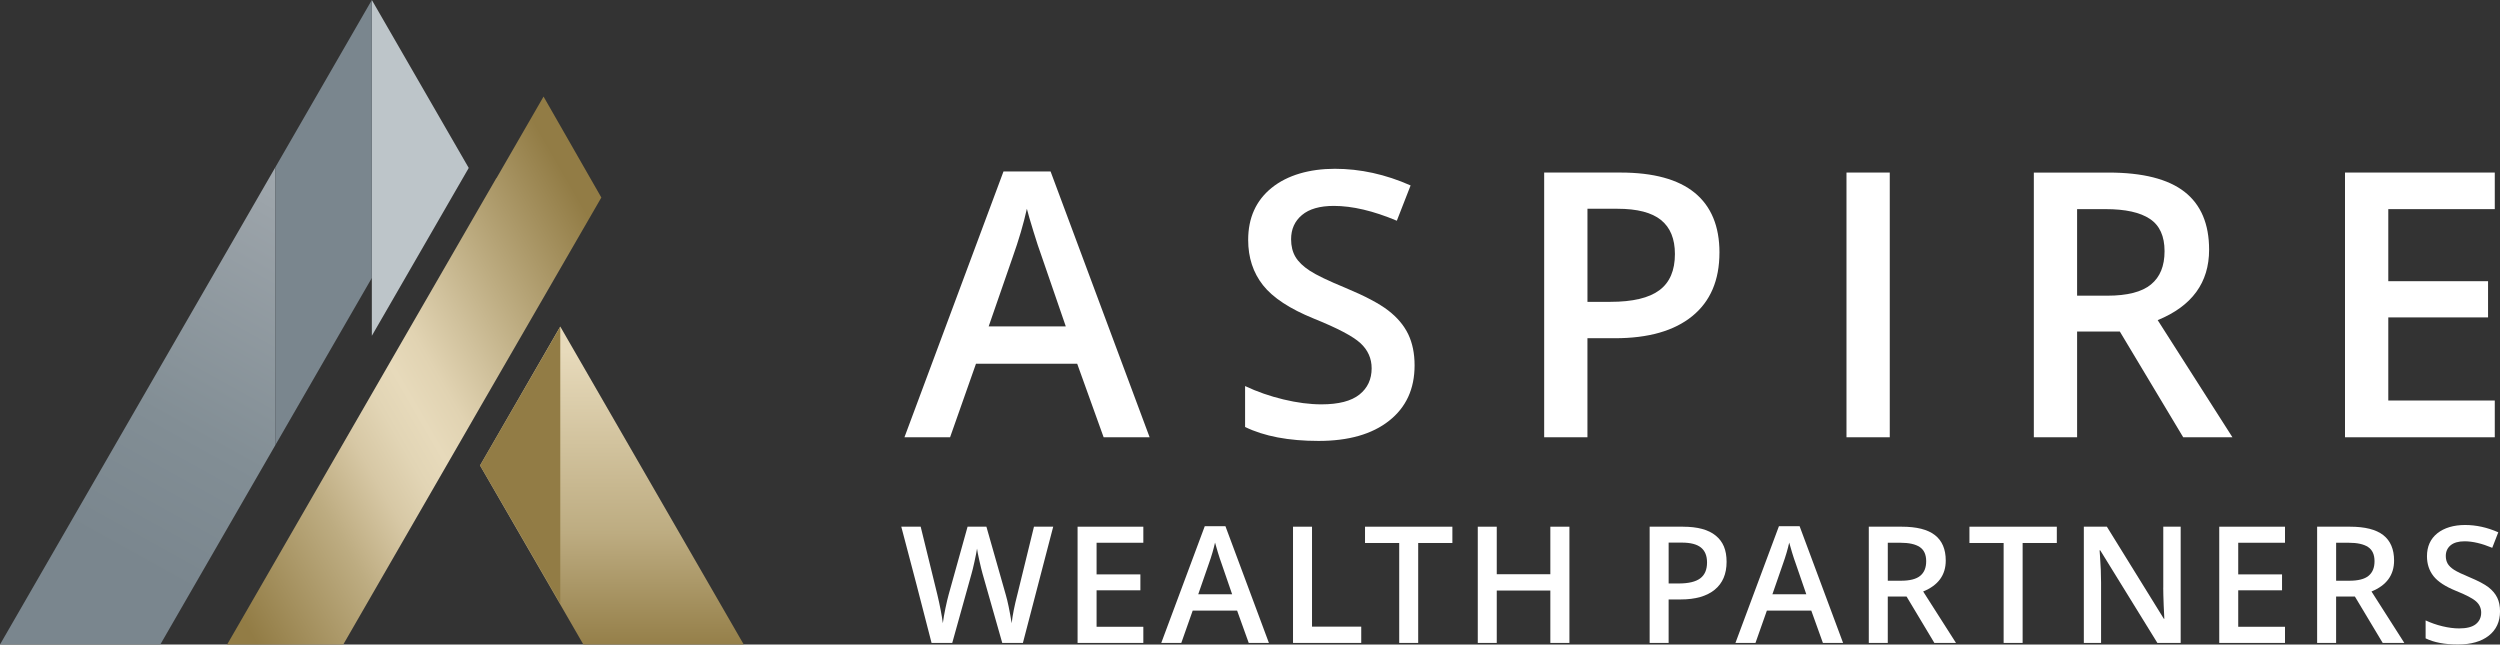
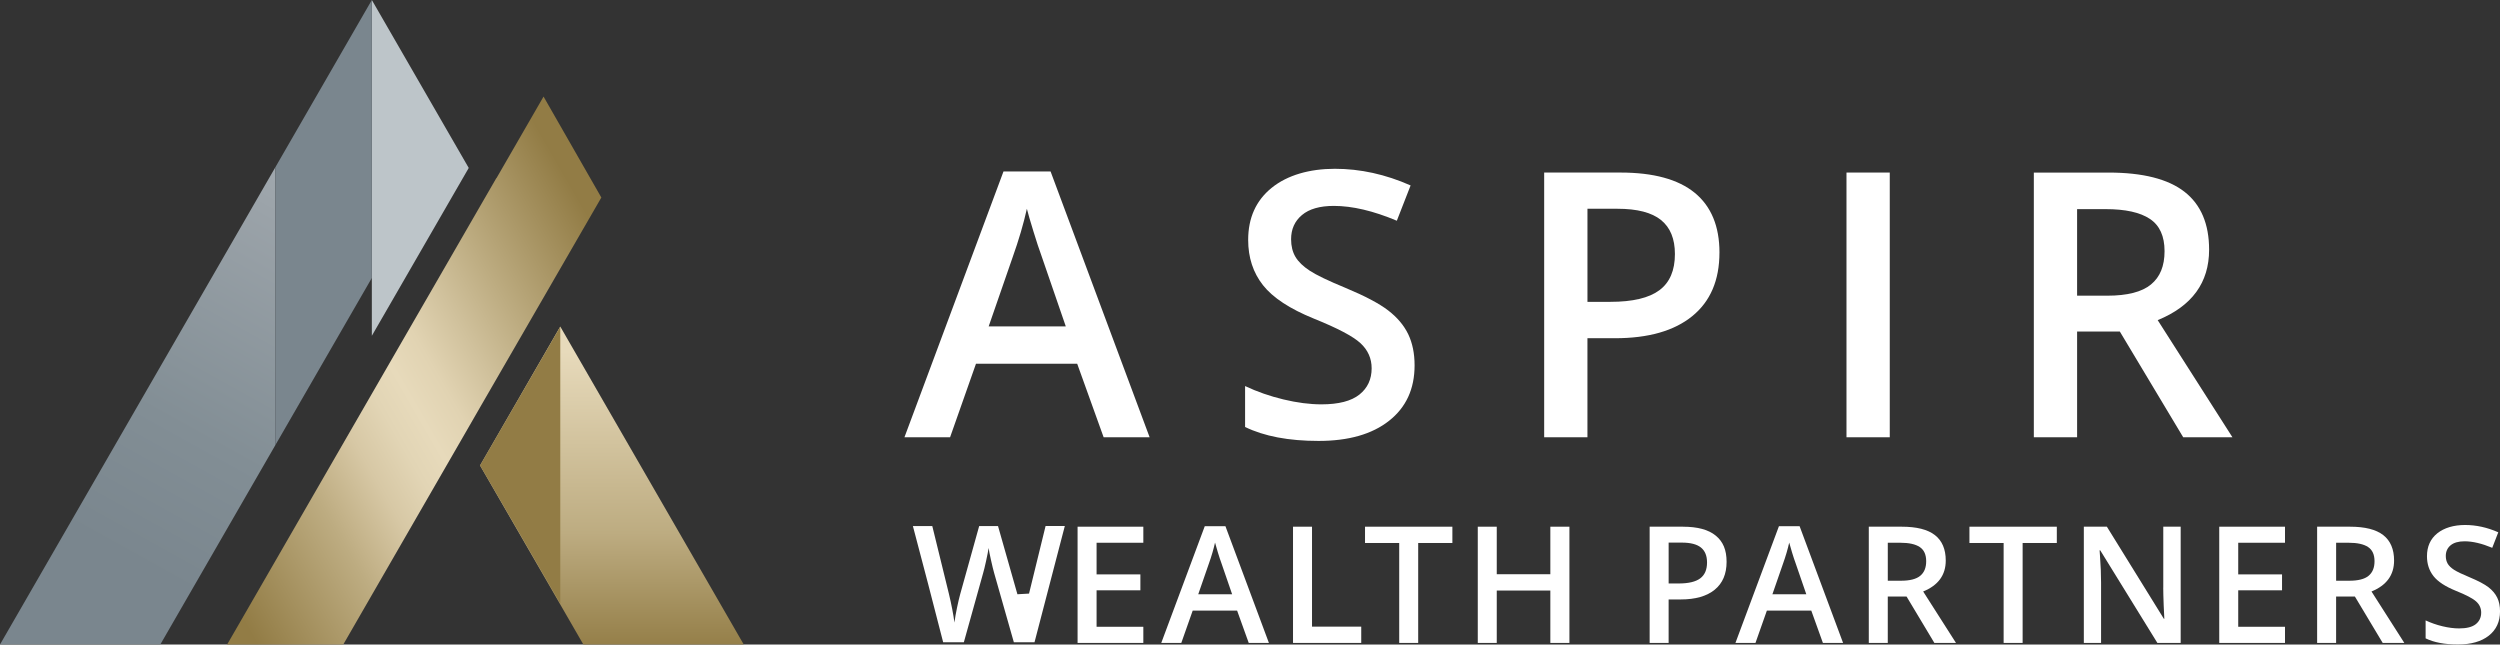
<svg xmlns="http://www.w3.org/2000/svg" id="Layer_3" viewBox="0 0 1247.45 321.6">
  <rect x="0" y="0" width="1247.45" height="321.6" fill="#333333" stroke="none" />
  <defs>
    <style>.cls-1{fill:url(#New_Gradient_Swatch);}.cls-2{fill:url(#linear-gradient);}.cls-3{fill:url(#New_Gradient_Swatch_copy_2);}.cls-4{fill:#fff;}.cls-5{fill:#7a868e;}.cls-6{fill:#bdc5c9;}.cls-7{fill:#927c45;}</style>
    <linearGradient id="New_Gradient_Swatch" x1="305.33" y1="175.36" x2="305.33" y2="325.93" gradientUnits="userSpaceOnUse">
      <stop offset="0" stop-color="#e7dabb" />
      <stop offset=".6" stop-color="#bdac81" />
      <stop offset="1" stop-color="#927c45" />
    </linearGradient>
    <linearGradient id="linear-gradient" x1="308.91" y1="134.43" x2="92.38" y2="259.09" gradientUnits="userSpaceOnUse">
      <stop offset="0" stop-color="#927c45" />
      <stop offset=".23" stop-color="#bdac81" />
      <stop offset=".33" stop-color="#d0c19c" />
      <stop offset=".42" stop-color="#e1d3b2" />
      <stop offset=".49" stop-color="#e7dabb" />
      <stop offset=".55" stop-color="#e2d5b5" />
      <stop offset=".63" stop-color="#d7c8a5" />
      <stop offset=".72" stop-color="#c4b38a" />
      <stop offset=".75" stop-color="#bdac81" />
      <stop offset="1" stop-color="#927c45" />
    </linearGradient>
    <linearGradient id="New_Gradient_Swatch_copy_2" x1="164.79" y1="98.74" x2="64.51" y2="279.4" gradientUnits="userSpaceOnUse">
      <stop offset="0" stop-color="#a0a8ae" />
      <stop offset=".1" stop-color="#9ba3a9" />
      <stop offset=".66" stop-color="#828e95" />
      <stop offset="1" stop-color="#7a868e" />
    </linearGradient>
  </defs>
  <path class="cls-4" d="M500.72,85.56l-49.42,132.63h22.77l12.92-36.68h50.51l13.19,36.68h22.95l-49.42-132.63h-23.49ZM493.32,162.89l11.93-34.42c3.13-8.79,5.51-16.9,7.14-24.3.6,2.41,1.7,6.21,3.3,11.38,1.59,5.19,2.84,8.97,3.74,11.38l12.38,35.95h-38.48Z" />
  <path class="cls-4" d="M693.11,209.97c8.49-6.68,12.74-15.9,12.74-27.64,0-5.96-1.06-11.14-3.16-15.53-2.11-4.4-5.42-8.34-9.94-11.84-4.51-3.49-11.62-7.25-21.32-11.29-8.62-3.55-14.58-6.42-17.89-8.59-3.32-2.17-5.69-4.47-7.14-6.91-1.44-2.43-2.17-5.38-2.17-8.8,0-5,1.8-9.03,5.42-12.07,3.62-3.04,8.91-4.56,15.9-4.56,9.22,0,19.7,2.46,31.44,7.4l6.87-17.61c-12.53-5.55-25.12-8.31-37.77-8.31s-23.71,3.16-31.53,9.48c-7.83,6.32-11.75,14.99-11.75,26.02,0,8.79,2.46,16.32,7.4,22.59,4.94,6.26,13.43,11.83,25.48,16.71,11.68,4.71,19.4,8.77,23.13,12.19,3.73,3.44,5.6,7.63,5.6,12.57,0,5.47-2.03,9.85-6.09,13.09-4.08,3.25-10.38,4.89-18.94,4.89-5.84,0-12.15-.81-18.93-2.44-6.77-1.62-13.18-3.85-19.19-6.69v20.42c9.52,4.64,21.74,6.96,36.68,6.96s26.65-3.34,35.14-10.03Z" />
  <path class="cls-4" d="M857.98,126.03c0-13.12-4.12-23.07-12.33-29.81-8.23-6.74-20.59-10.12-37.09-10.12h-38.05v132.09h21.59v-49.42h13.73c16.69,0,29.55-3.67,38.58-11.02,9.04-7.35,13.56-17.92,13.56-31.72ZM827.98,144.83c-5.17,3.85-13.32,5.78-24.39,5.78h-11.48v-46.44h15c9.82,0,17.05,1.87,21.68,5.6,4.64,3.73,6.96,9.4,6.96,16.99,0,8.19-2.58,14.22-7.77,18.07Z" />
  <rect class="cls-4" x="921.36" y="86.1" width="21.59" height="132.09" />
  <path class="cls-4" d="M1076.64,159.74c17.1-6.99,25.66-18.7,25.66-35.14,0-12.89-4.1-22.53-12.29-28.91-8.19-6.38-20.82-9.58-37.85-9.58h-37.32v132.09h21.59v-52.76h21.33l31.62,52.76h24.57l-37.31-58.46ZM1051.43,147.54h-15v-43.19h14.28c9.82,0,17.17,1.62,22.05,4.88,4.88,3.25,7.31,8.62,7.31,16.09s-2.25,12.89-6.77,16.62c-4.51,3.73-11.8,5.6-21.86,5.6Z" />
-   <polygon class="cls-4" points="1244.84 199.85 1191.71 199.85 1191.71 158.38 1241.49 158.38 1241.49 140.31 1191.71 140.31 1191.71 104.35 1244.84 104.35 1244.84 86.1 1170.11 86.1 1170.11 218.19 1244.84 218.19 1244.84 199.85" />
-   <path class="cls-4" d="M507.67,296.52c-1.5,5.85-2.46,10.66-2.86,14.45-1.02-6.27-2.01-10.98-2.93-14.13l-9.68-34.03h-9.4l-9.44,33.87c-.48,1.72-1.01,3.97-1.59,6.74-.59,2.78-1.02,5.29-1.31,7.54-.55-4.15-1.48-8.94-2.77-14.36l-8.29-33.8h-9.68l7.62,28.96,7.49,29.04h10.32l9.6-34.43c.39-1.32.89-3.34,1.48-6.04.6-2.69,1.02-4.89,1.29-6.58.13,1.11.51,3.09,1.15,5.93.63,2.85,1.16,5.01,1.59,6.53l9.84,34.59h10.31l15.12-58h-9.6l-8.25,33.71Z" />
+   <path class="cls-4" d="M507.67,296.52l-9.68-34.03h-9.4l-9.44,33.87c-.48,1.72-1.01,3.97-1.59,6.74-.59,2.78-1.02,5.29-1.31,7.54-.55-4.15-1.48-8.94-2.77-14.36l-8.29-33.8h-9.68l7.62,28.96,7.49,29.04h10.32l9.6-34.43c.39-1.32.89-3.34,1.48-6.04.6-2.69,1.02-4.89,1.29-6.58.13,1.11.51,3.09,1.15,5.93.63,2.85,1.16,5.01,1.59,6.53l9.84,34.59h10.31l15.12-58h-9.6l-8.25,33.71Z" />
  <polygon class="cls-4" points="537.69 320.81 570.5 320.81 570.5 312.75 547.17 312.75 547.17 294.55 569.03 294.55 569.03 286.61 547.17 286.61 547.17 270.82 570.5 270.82 570.5 262.81 537.69 262.81 537.69 320.81" />
  <path class="cls-4" d="M601.15,262.57l-21.7,58.23h10l5.68-16.11h22.17l5.79,16.11h10.07l-21.69-58.23h-10.32ZM597.9,296.52l5.24-15.11c1.38-3.86,2.42-7.42,3.14-10.67.26,1.06.75,2.72,1.44,4.99.7,2.27,1.25,3.95,1.65,5l5.43,15.78h-16.9Z" />
  <polygon class="cls-4" points="654.67 262.81 645.19 262.81 645.19 320.81 679.23 320.81 679.23 312.68 654.67 312.68 654.67 262.81" />
  <polygon class="cls-4" points="681.12 270.94 698.18 270.94 698.18 320.81 707.65 320.81 707.65 270.94 724.71 270.94 724.71 262.81 681.12 262.81 681.12 270.94" />
  <polygon class="cls-4" points="773.59 286.53 746.85 286.53 746.85 262.81 737.38 262.81 737.38 320.81 746.85 320.81 746.85 294.67 773.59 294.67 773.59 320.81 783.11 320.81 783.11 262.81 773.59 262.81 773.59 286.53" />
  <path class="cls-4" d="M839.84,262.81h-16.7v58h9.47v-21.7h6.03c7.33,0,12.97-1.61,16.94-4.83,3.97-3.23,5.95-7.87,5.95-13.93s-1.8-10.12-5.42-13.09c-3.61-2.96-9.04-4.44-16.28-4.44ZM848.37,288.6c-2.27,1.69-5.84,2.54-10.71,2.54h-5.04v-20.39h6.58c4.31,0,7.49.81,9.53,2.45,2.04,1.64,3.05,4.13,3.05,7.46,0,3.6-1.13,6.24-3.41,7.94Z" />
  <path class="cls-4" d="M887.65,262.57l-21.7,58.23h10l5.68-16.11h22.17l5.79,16.11h10.07l-21.69-58.23h-10.32ZM884.4,296.52l5.24-15.11c1.38-3.86,2.42-7.42,3.14-10.67.26,1.06.75,2.72,1.44,4.99.7,2.27,1.25,3.95,1.65,5l5.43,15.78h-16.9Z" />
  <path class="cls-4" d="M970.89,279.71c0-5.65-1.8-9.89-5.4-12.7-3.6-2.81-9.13-4.2-16.62-4.2h-16.38v58h9.47v-23.16h9.37l13.88,23.16h10.79l-16.38-25.67c7.51-3.06,11.27-8.2,11.27-15.43ZM948.55,289.78h-6.58v-18.96h6.27c4.31,0,7.53.71,9.68,2.14,2.14,1.43,3.21,3.78,3.21,7.06s-.99,5.65-2.98,7.3c-1.98,1.64-5.19,2.45-9.6,2.45Z" />
  <polygon class="cls-4" points="982.71 270.94 999.77 270.94 999.77 320.81 1009.25 320.81 1009.25 270.94 1026.31 270.94 1026.31 262.81 982.71 262.81 982.71 270.94" />
  <path class="cls-4" d="M1079.41,293.19c0,2.14.09,5.12.23,8.95.16,3.82.27,6.03.32,6.64h-.23l-28.44-45.97h-11.5v58h8.6v-30.15c0-4.08-.18-8.57-.55-13.49l-.19-2.58h.32l28.52,46.22h11.62v-58h-8.68v30.39Z" />
  <polygon class="cls-4" points="1107.36 320.81 1140.17 320.81 1140.17 312.75 1116.83 312.75 1116.83 294.55 1138.69 294.55 1138.69 286.61 1116.83 286.61 1116.83 270.82 1140.17 270.82 1140.17 262.81 1107.36 262.81 1107.36 320.81" />
  <path class="cls-4" d="M1194.6,279.71c0-5.65-1.8-9.89-5.4-12.7-3.6-2.81-9.13-4.2-16.62-4.2h-16.38v58h9.47v-23.16h9.37l13.88,23.16h10.79l-16.38-25.67c7.51-3.06,11.27-8.2,11.27-15.43ZM1172.26,289.78h-6.58v-18.96h6.27c4.31,0,7.53.71,9.68,2.14,2.14,1.43,3.21,3.78,3.21,7.06s-.99,5.65-2.98,7.3-5.19,2.45-9.6,2.45Z" />
  <path class="cls-4" d="M1246.07,298.23c-.93-1.93-2.38-3.66-4.36-5.2-1.98-1.53-5.11-3.18-9.37-4.96-3.78-1.56-6.39-2.82-7.85-3.77-1.45-.95-2.5-1.96-3.14-3.03-.63-1.08-.95-2.36-.95-3.87,0-2.19.8-3.96,2.38-5.29,1.59-1.33,3.92-2.01,6.99-2.01,4.04,0,8.64,1.09,13.81,3.25l3.01-7.74c-5.49-2.43-11.02-3.65-16.58-3.65s-10.4,1.39-13.85,4.16c-3.44,2.78-5.15,6.59-5.15,11.43,0,3.86,1.09,7.17,3.25,9.92,2.17,2.75,5.9,5.2,11.18,7.34,5.13,2.06,8.52,3.84,10.16,5.36,1.64,1.5,2.46,3.34,2.46,5.51,0,2.41-.9,4.33-2.68,5.76-1.78,1.42-4.56,2.13-8.31,2.13-2.57,0-5.33-.35-8.31-1.07-2.98-.71-5.78-1.7-8.43-2.93v8.96c4.17,2.04,9.55,3.05,16.1,3.05s11.7-1.46,15.44-4.4c3.72-2.94,5.59-6.99,5.59-12.14,0-2.62-.46-4.9-1.39-6.83Z" />
  <polygon class="cls-1" points="371.12 321.6 291.09 321.6 239.53 232.25 279.57 162.95 371.12 321.6" />
  <polygon class="cls-2" points="300.06 98.56 271.22 148.46 240.52 201.56 231.18 217.77 171.28 321.6 113.33 321.6 202.21 167.6 242.24 98.26 247.69 88.82 247.72 88.92 271.22 48.19 300.06 98.56" />
  <polygon class="cls-7" points="279.57 301.15 239.53 232.25 279.57 162.95 279.57 301.15" />
  <polygon class="cls-3" points="137.36 83.52 137.36 222.17 79.99 321.59 0 321.59 137.36 83.52" />
  <polygon class="cls-6" points="233.89 83.8 185.54 167.56 185.54 0 233.89 83.8" />
  <polygon class="cls-5" points="185.54 0 185.54 138.69 137.36 222.17 137.36 83.52 185.54 0" />
</svg>